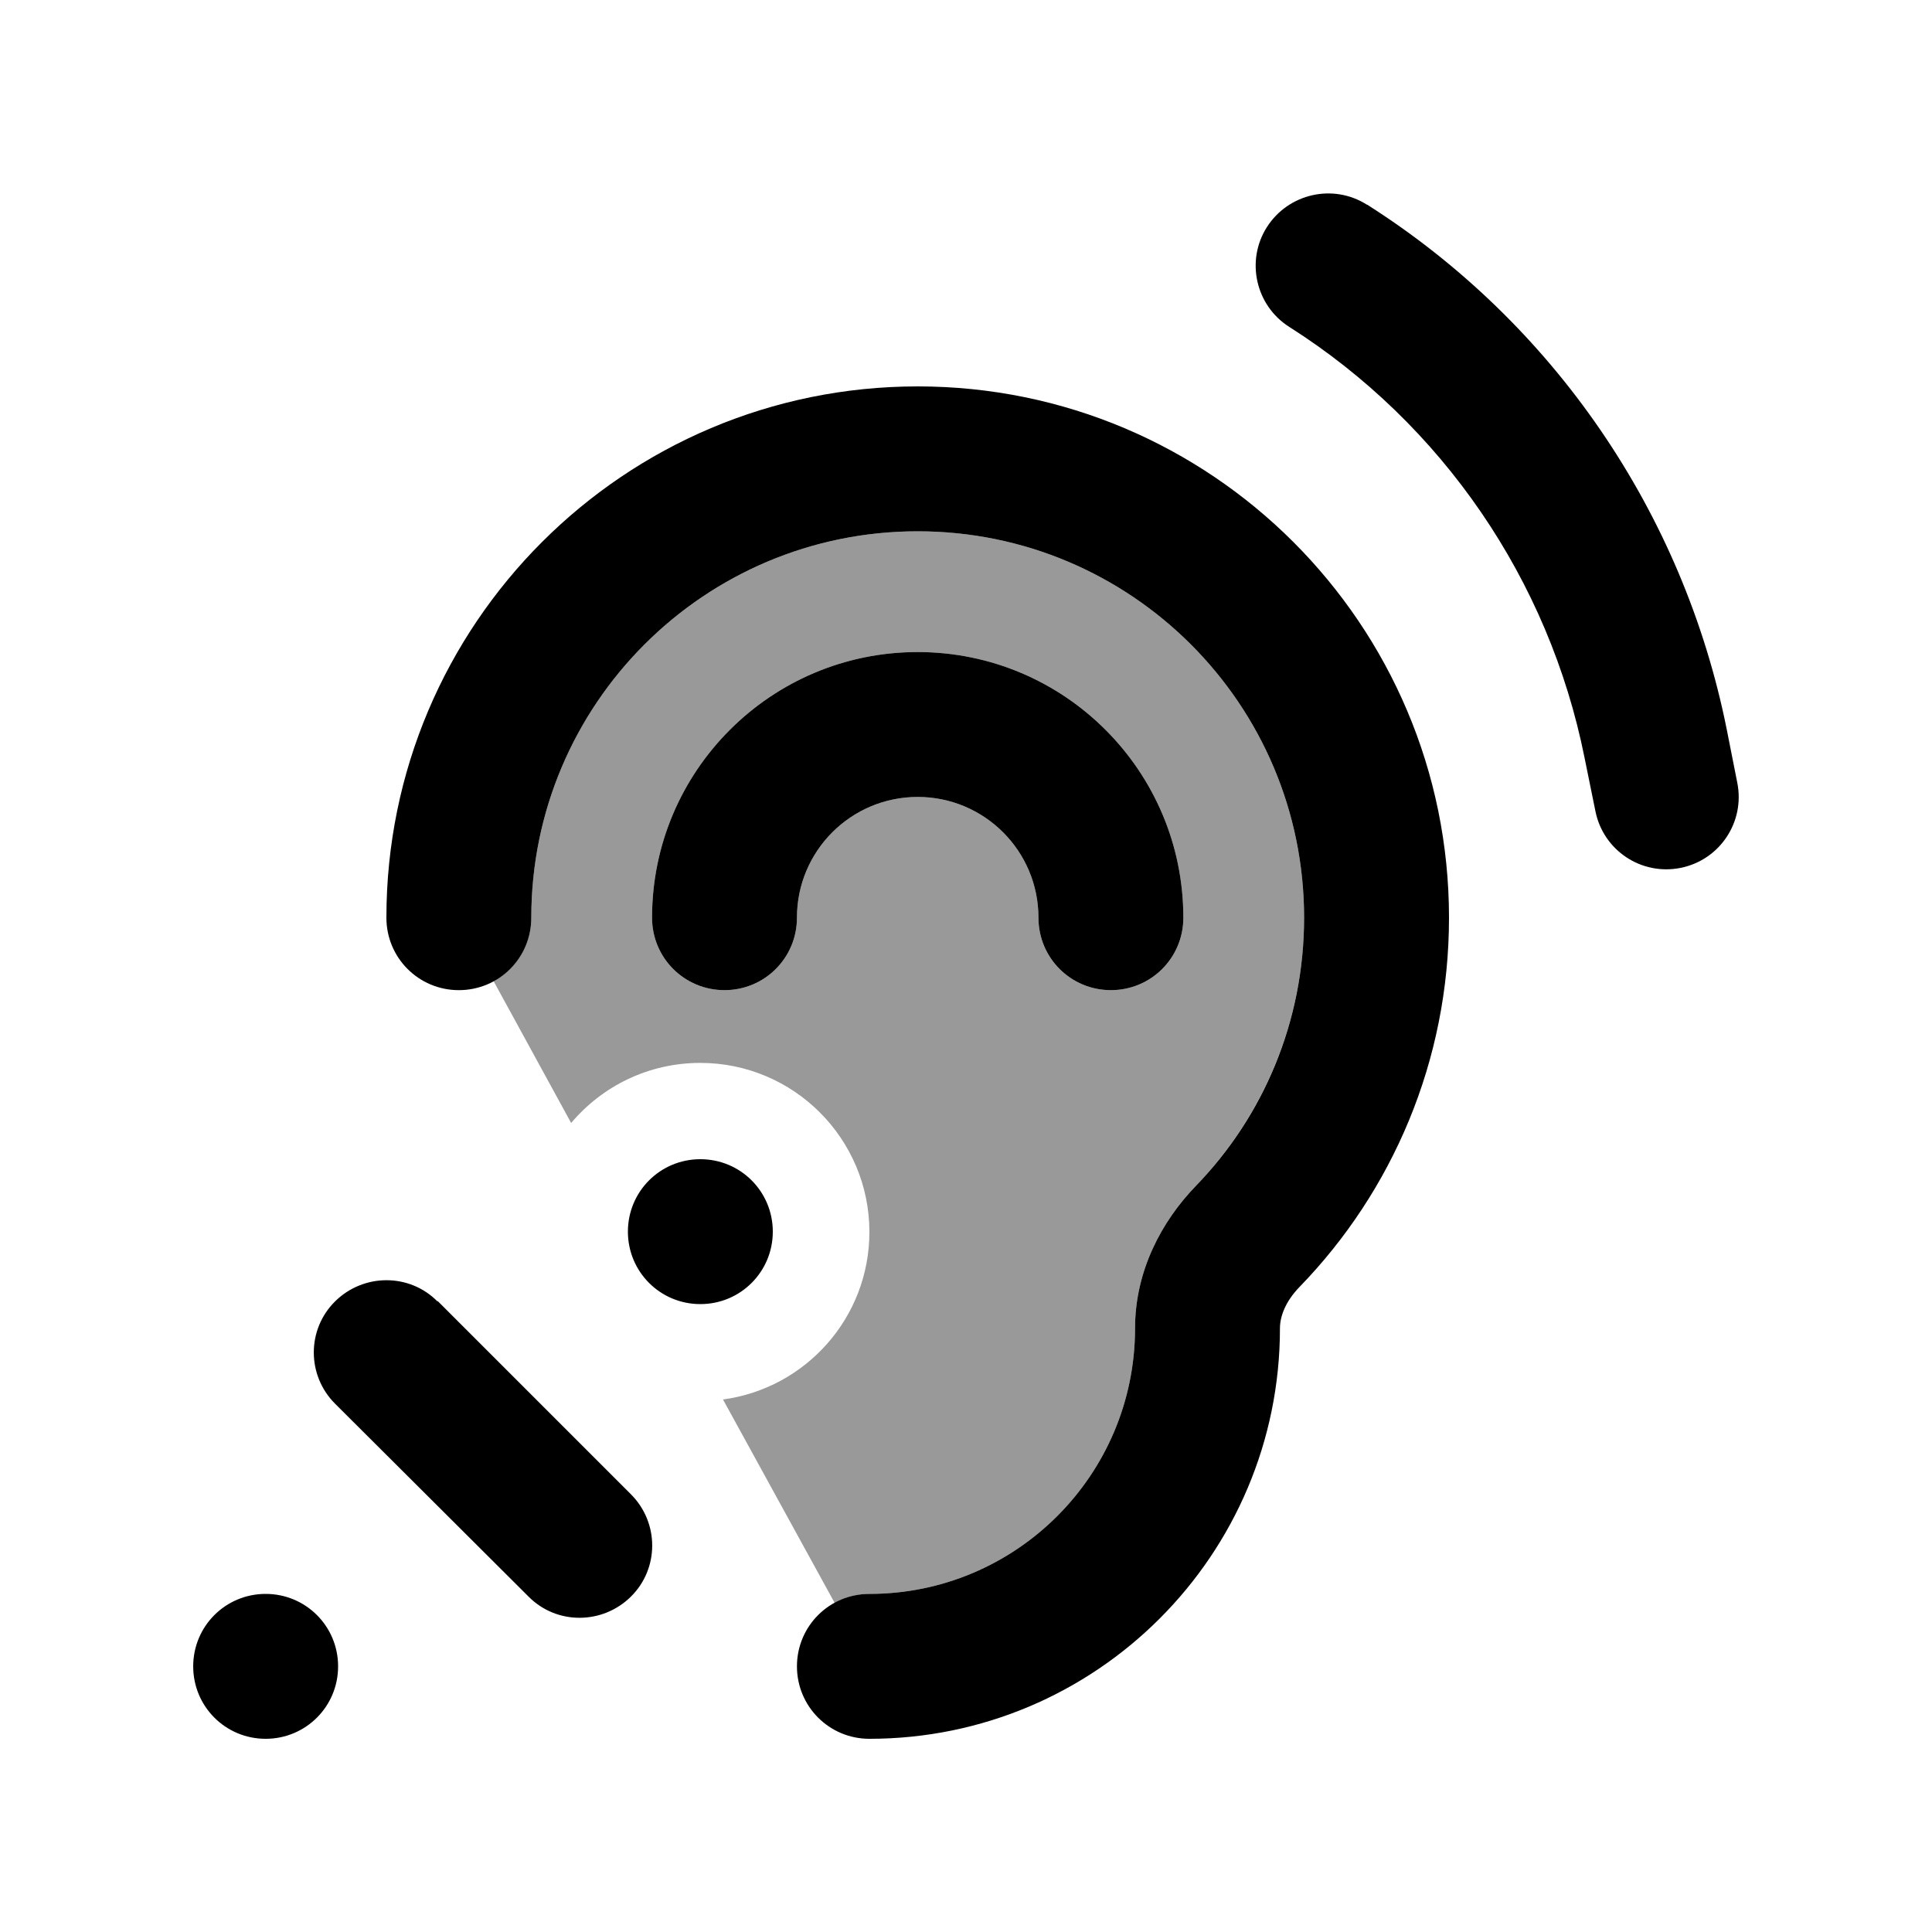
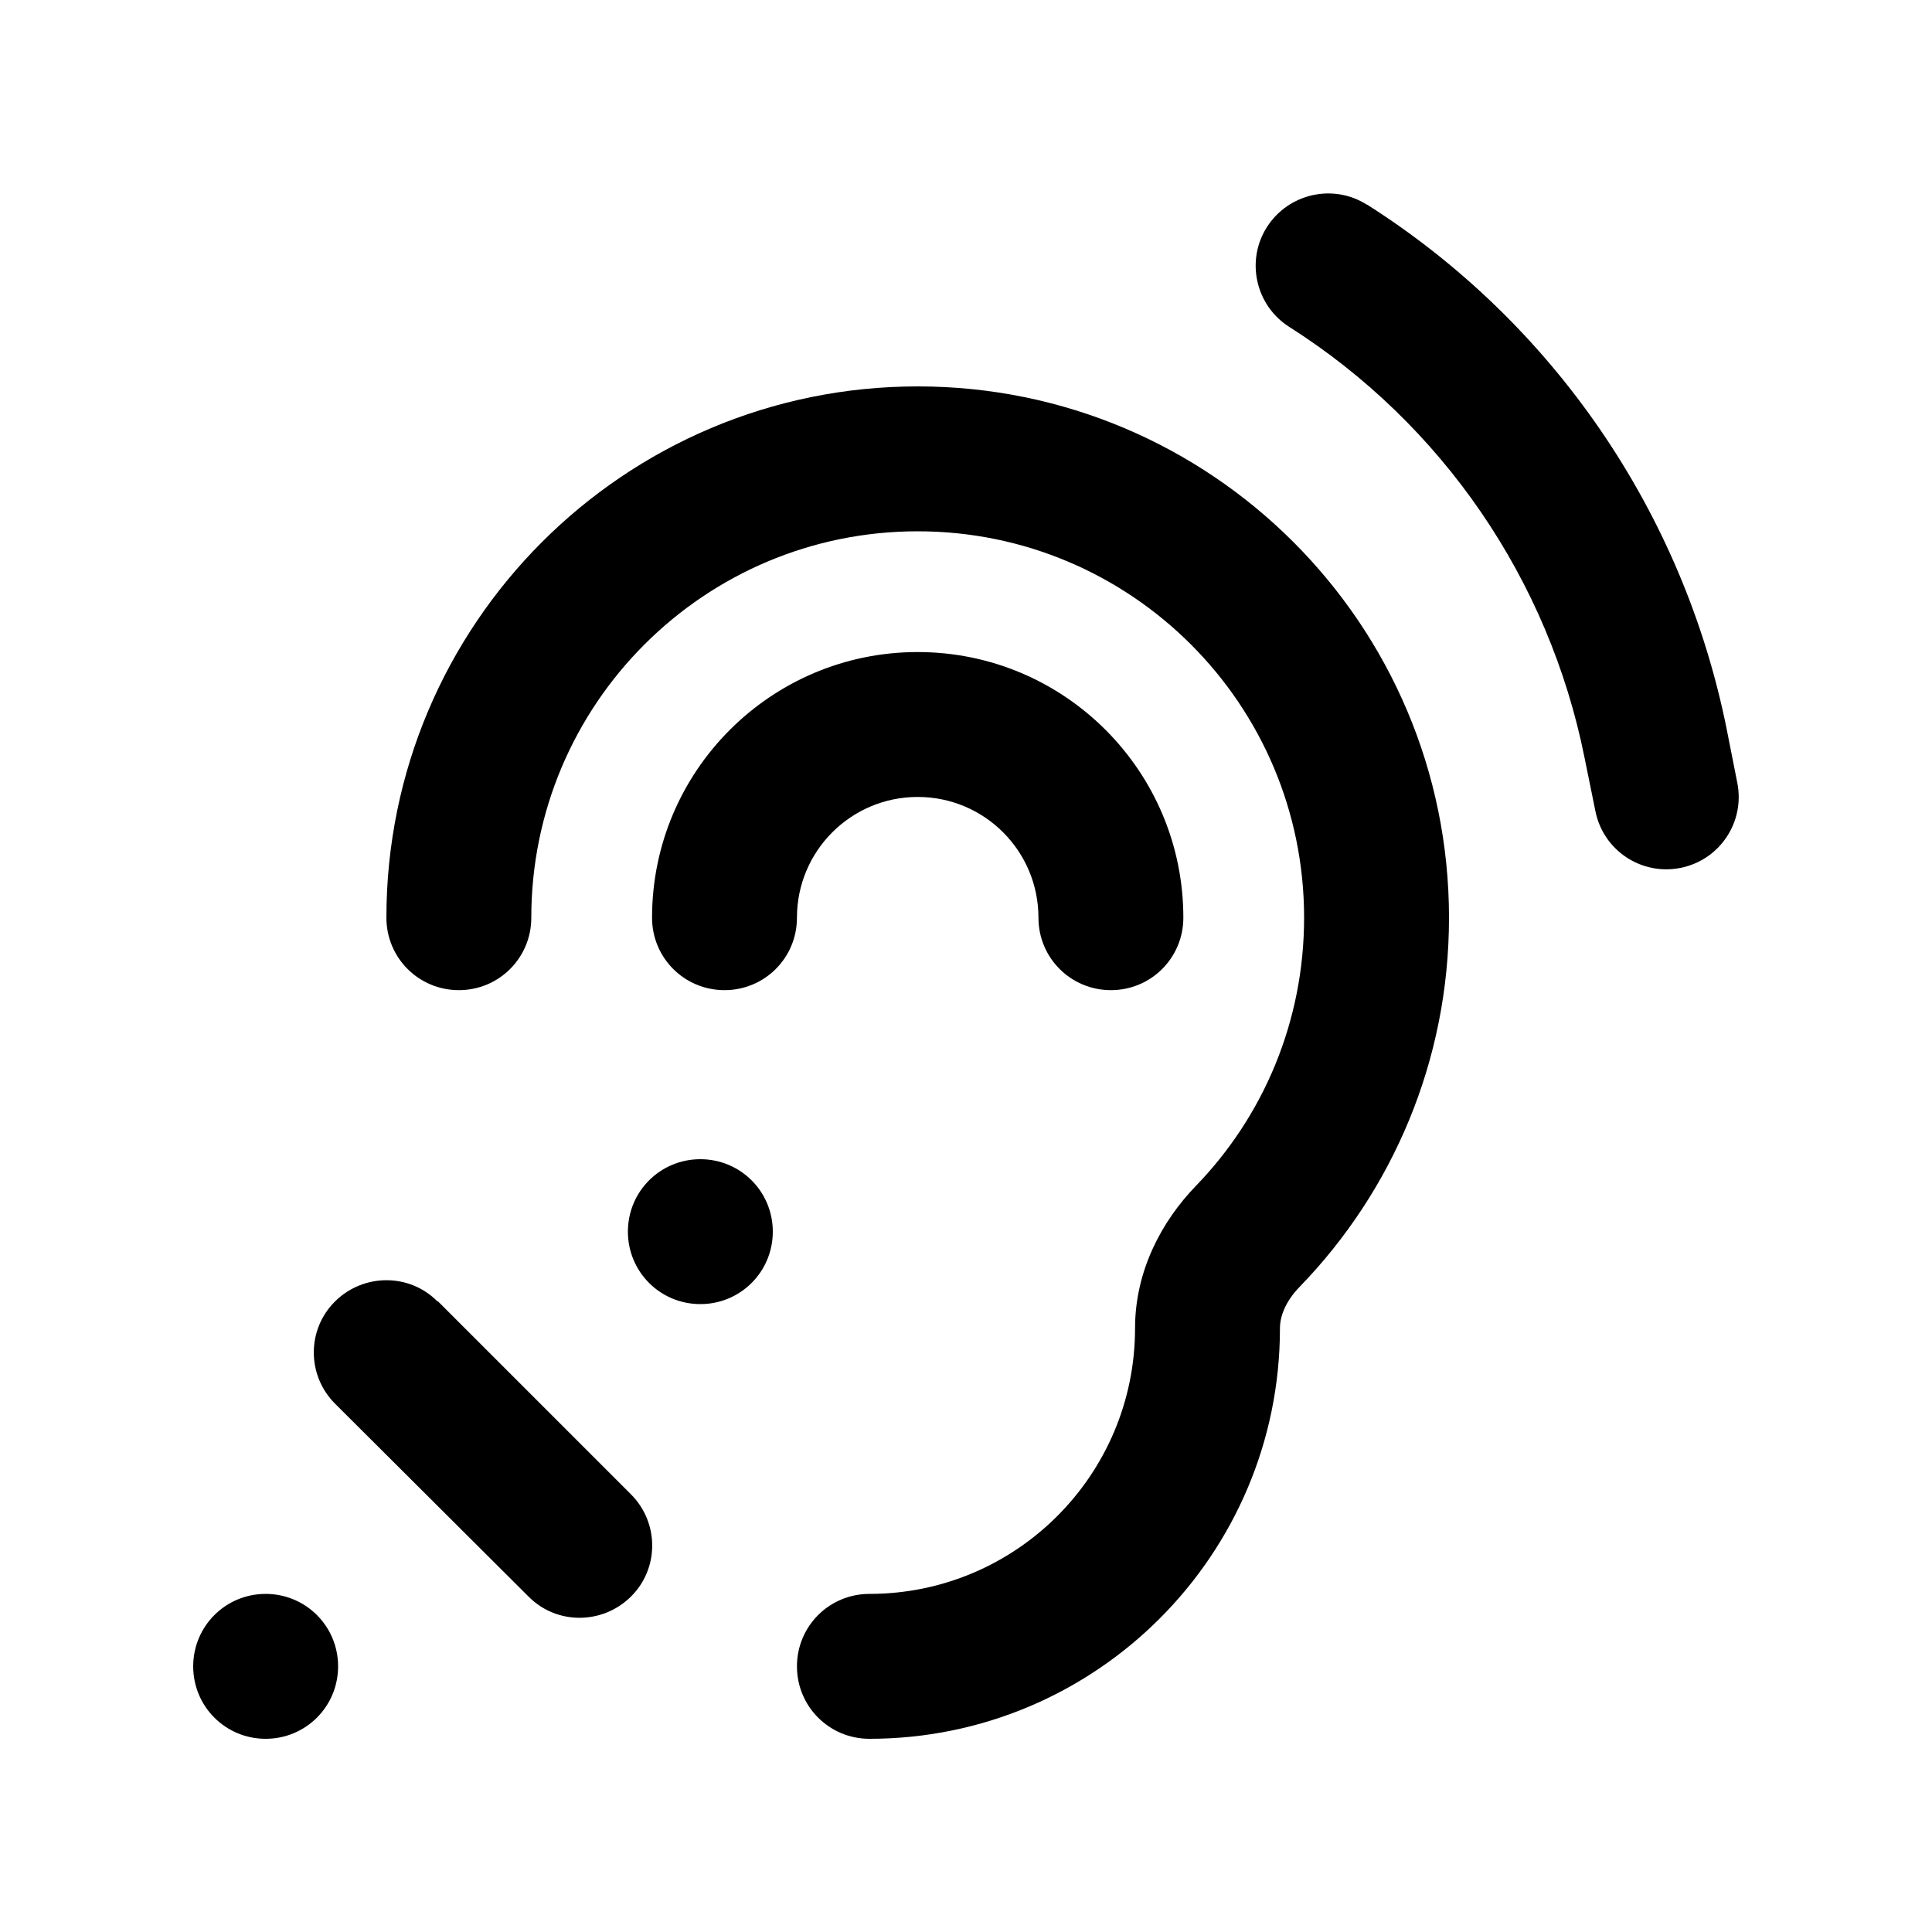
<svg xmlns="http://www.w3.org/2000/svg" viewBox="0 0 640 640">
-   <path opacity=".4" fill="currentColor" d="M163.5 325C170.9 320.9 176 313 176 304C176 233.3 233.3 176 304 176C374.7 176 432 233.3 432 304C432 338.5 418.3 369.9 396.1 392.9C384.9 404.5 376 420.9 376 440C376 488.6 336.6 528 288 528C283.8 528 279.9 529.1 276.5 531L239.5 463.6C266.9 459.9 288 436.5 288 408.1C288 377.2 262.9 352.1 232 352.1C214.8 352.1 199.5 359.8 189.2 372L163.5 325zM216 304C216 317.3 226.7 328 240 328C253.3 328 264 317.3 264 304C264 281.9 281.9 264 304 264C326.1 264 344 281.9 344 304C344 317.3 354.7 328 368 328C381.3 328 392 317.3 392 304C392 255.4 352.6 216 304 216C255.4 216 216 255.4 216 304z" />
  <path fill="currentColor" d="M452.9 67.8C514.6 107 557.6 169.8 572 241.6L575.5 259.3C578.1 272.3 569.7 284.9 556.7 287.5C543.7 290.1 531.1 281.7 528.5 268.7L524.9 251C513.1 192.1 477.8 140.5 427.1 108.3C415.9 101.2 412.6 86.3 419.7 75.2C426.8 64.1 441.6 60.7 452.8 67.8zM304 176C233.3 176 176 233.3 176 304C176 317.3 165.3 328 152 328C138.7 328 128 317.3 128 304C128 206.8 206.8 128 304 128C401.2 128 480 206.8 480 304C480 351.5 461.2 394.6 430.6 426.2C425.8 431.1 424 436.1 424 440C424 515.1 363.1 576 288 576C274.7 576 264 565.3 264 552C264 538.7 274.7 528 288 528C336.6 528 376 488.6 376 440C376 420.9 384.9 404.5 396.1 392.9C418.4 369.9 432 338.5 432 304C432 233.3 374.7 176 304 176zM304 264C281.9 264 264 281.9 264 304C264 317.3 253.3 328 240 328C226.7 328 216 317.3 216 304C216 255.4 255.4 216 304 216C352.6 216 392 255.4 392 304C392 317.3 381.3 328 368 328C354.7 328 344 317.3 344 304C344 281.9 326.1 264 304 264zM232 384C245.3 384 256 394.7 256 408C256 421.3 245.3 432 232 432C218.7 432 208 421.3 208 408C208 394.7 218.7 384 232 384zM88 528C101.3 528 112 538.7 112 552C112 565.3 101.3 576 88 576C74.7 576 64 565.3 64 552C64 538.7 74.7 528 88 528zM145 431L209 495C218.4 504.4 218.4 519.6 209 528.9C199.6 538.2 184.4 538.3 175.1 528.9L111 465C101.6 455.6 101.6 440.4 111 431.1C120.4 421.8 135.6 421.7 144.9 431.1z" />
</svg>